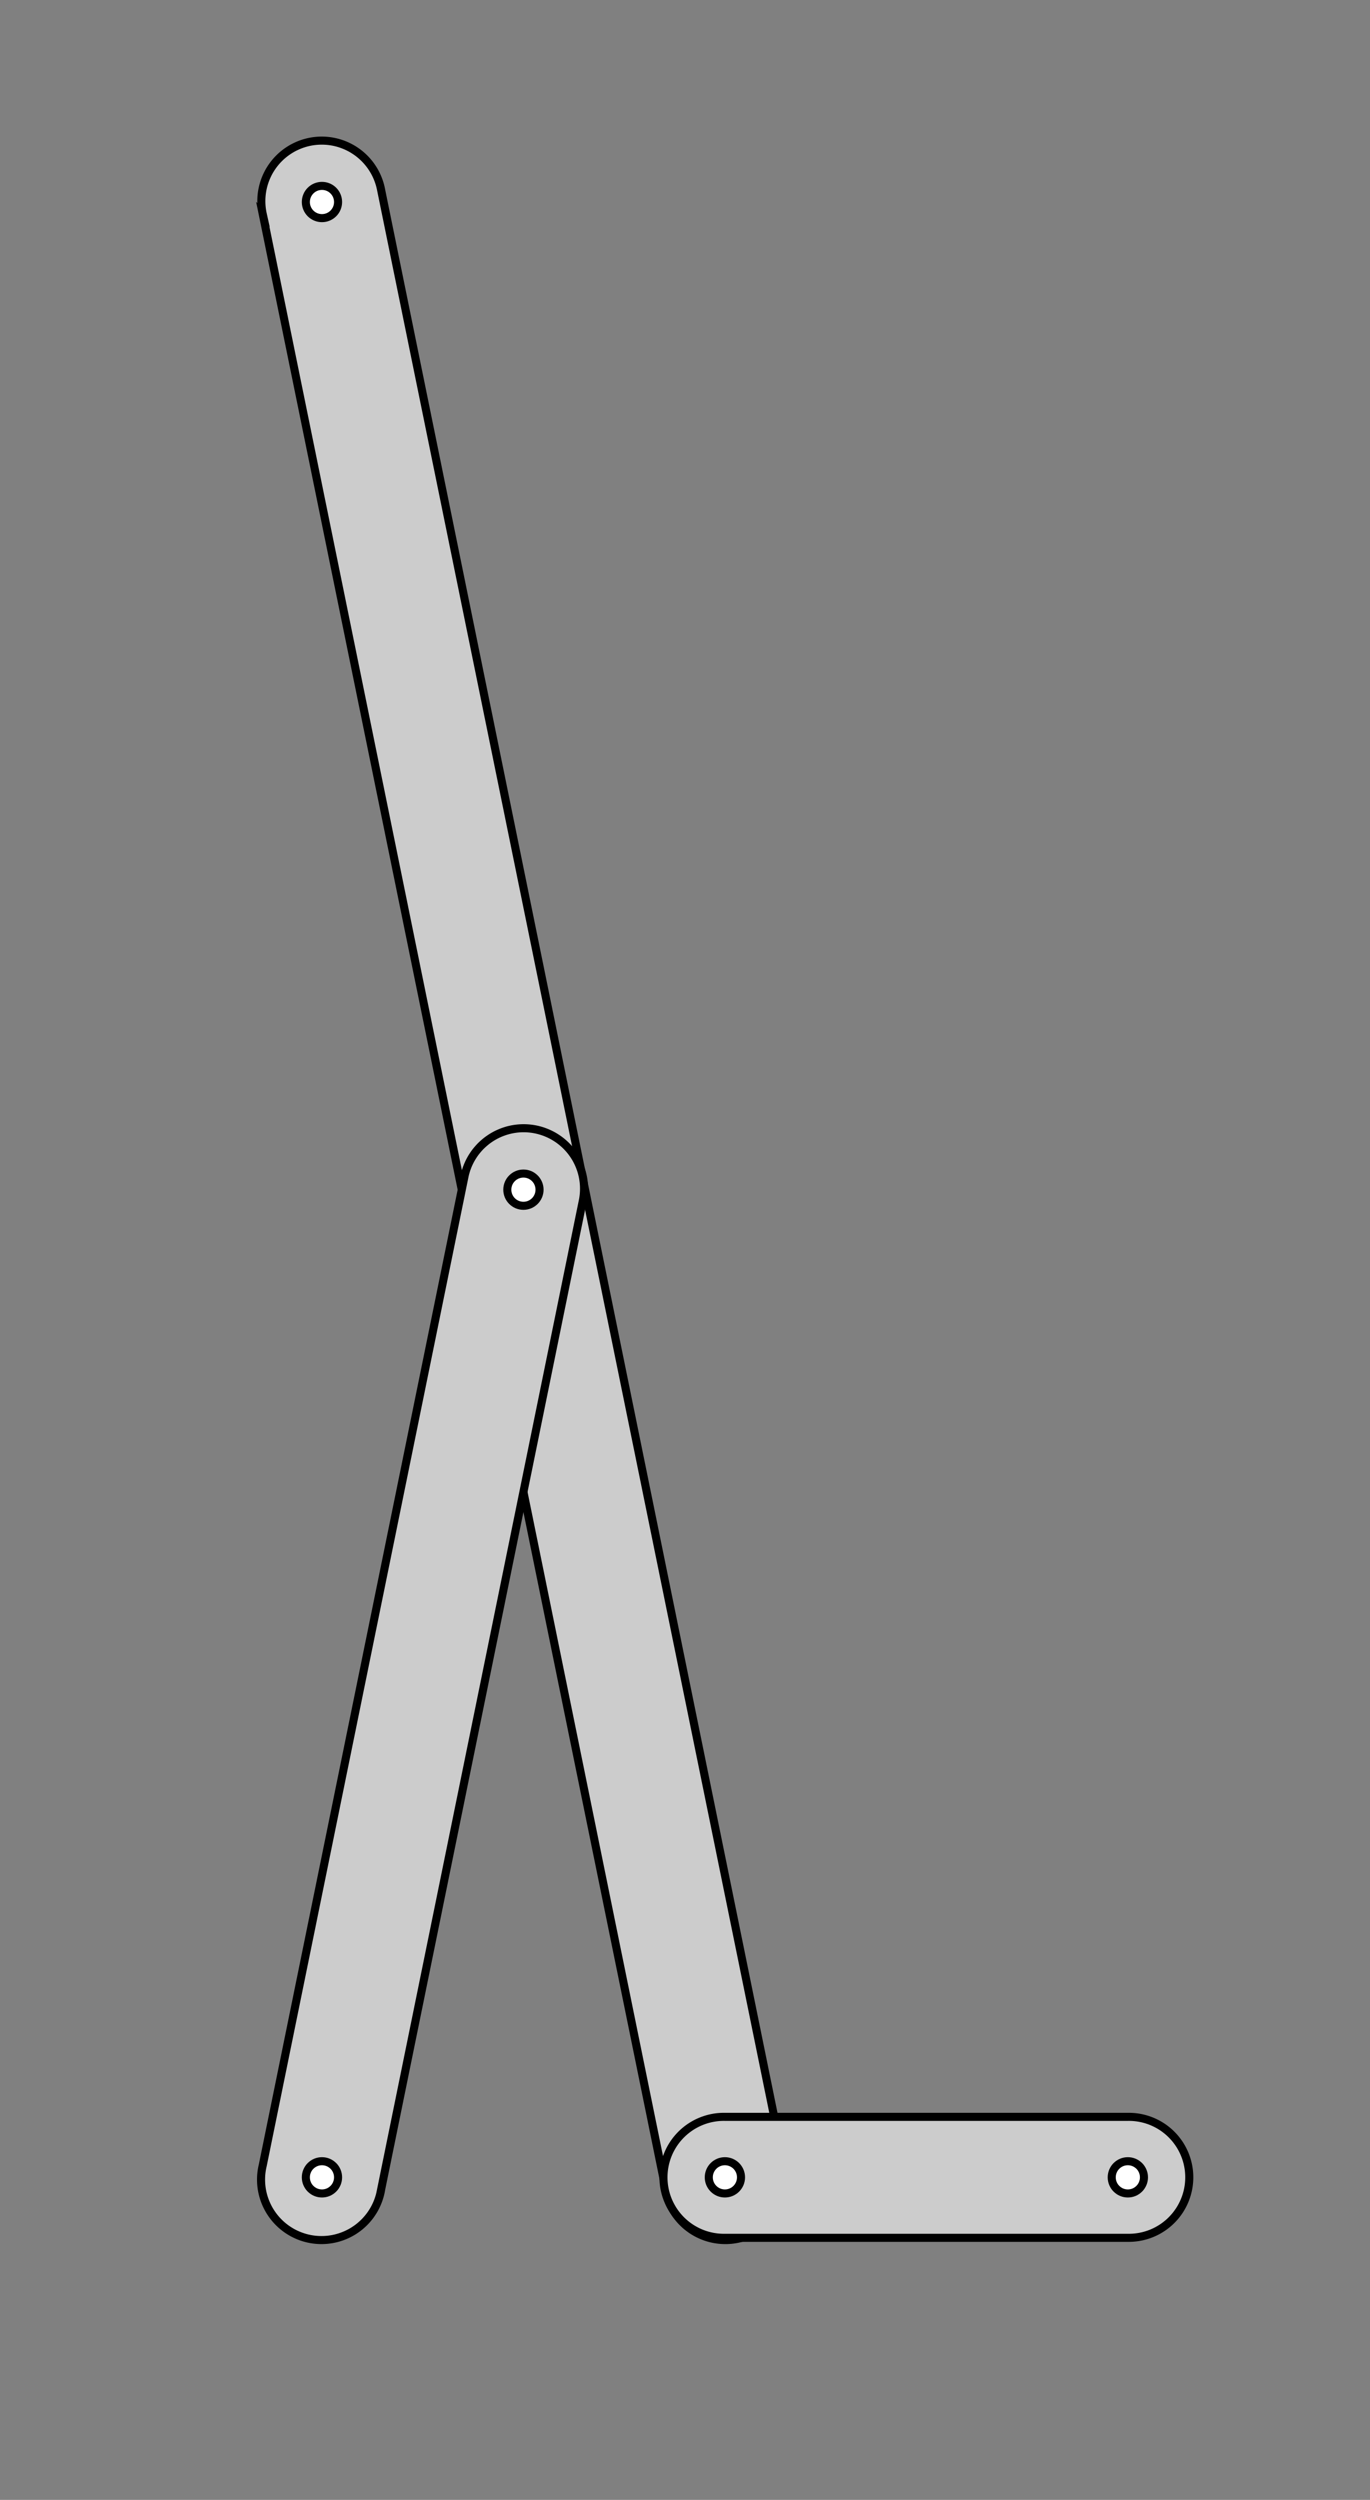
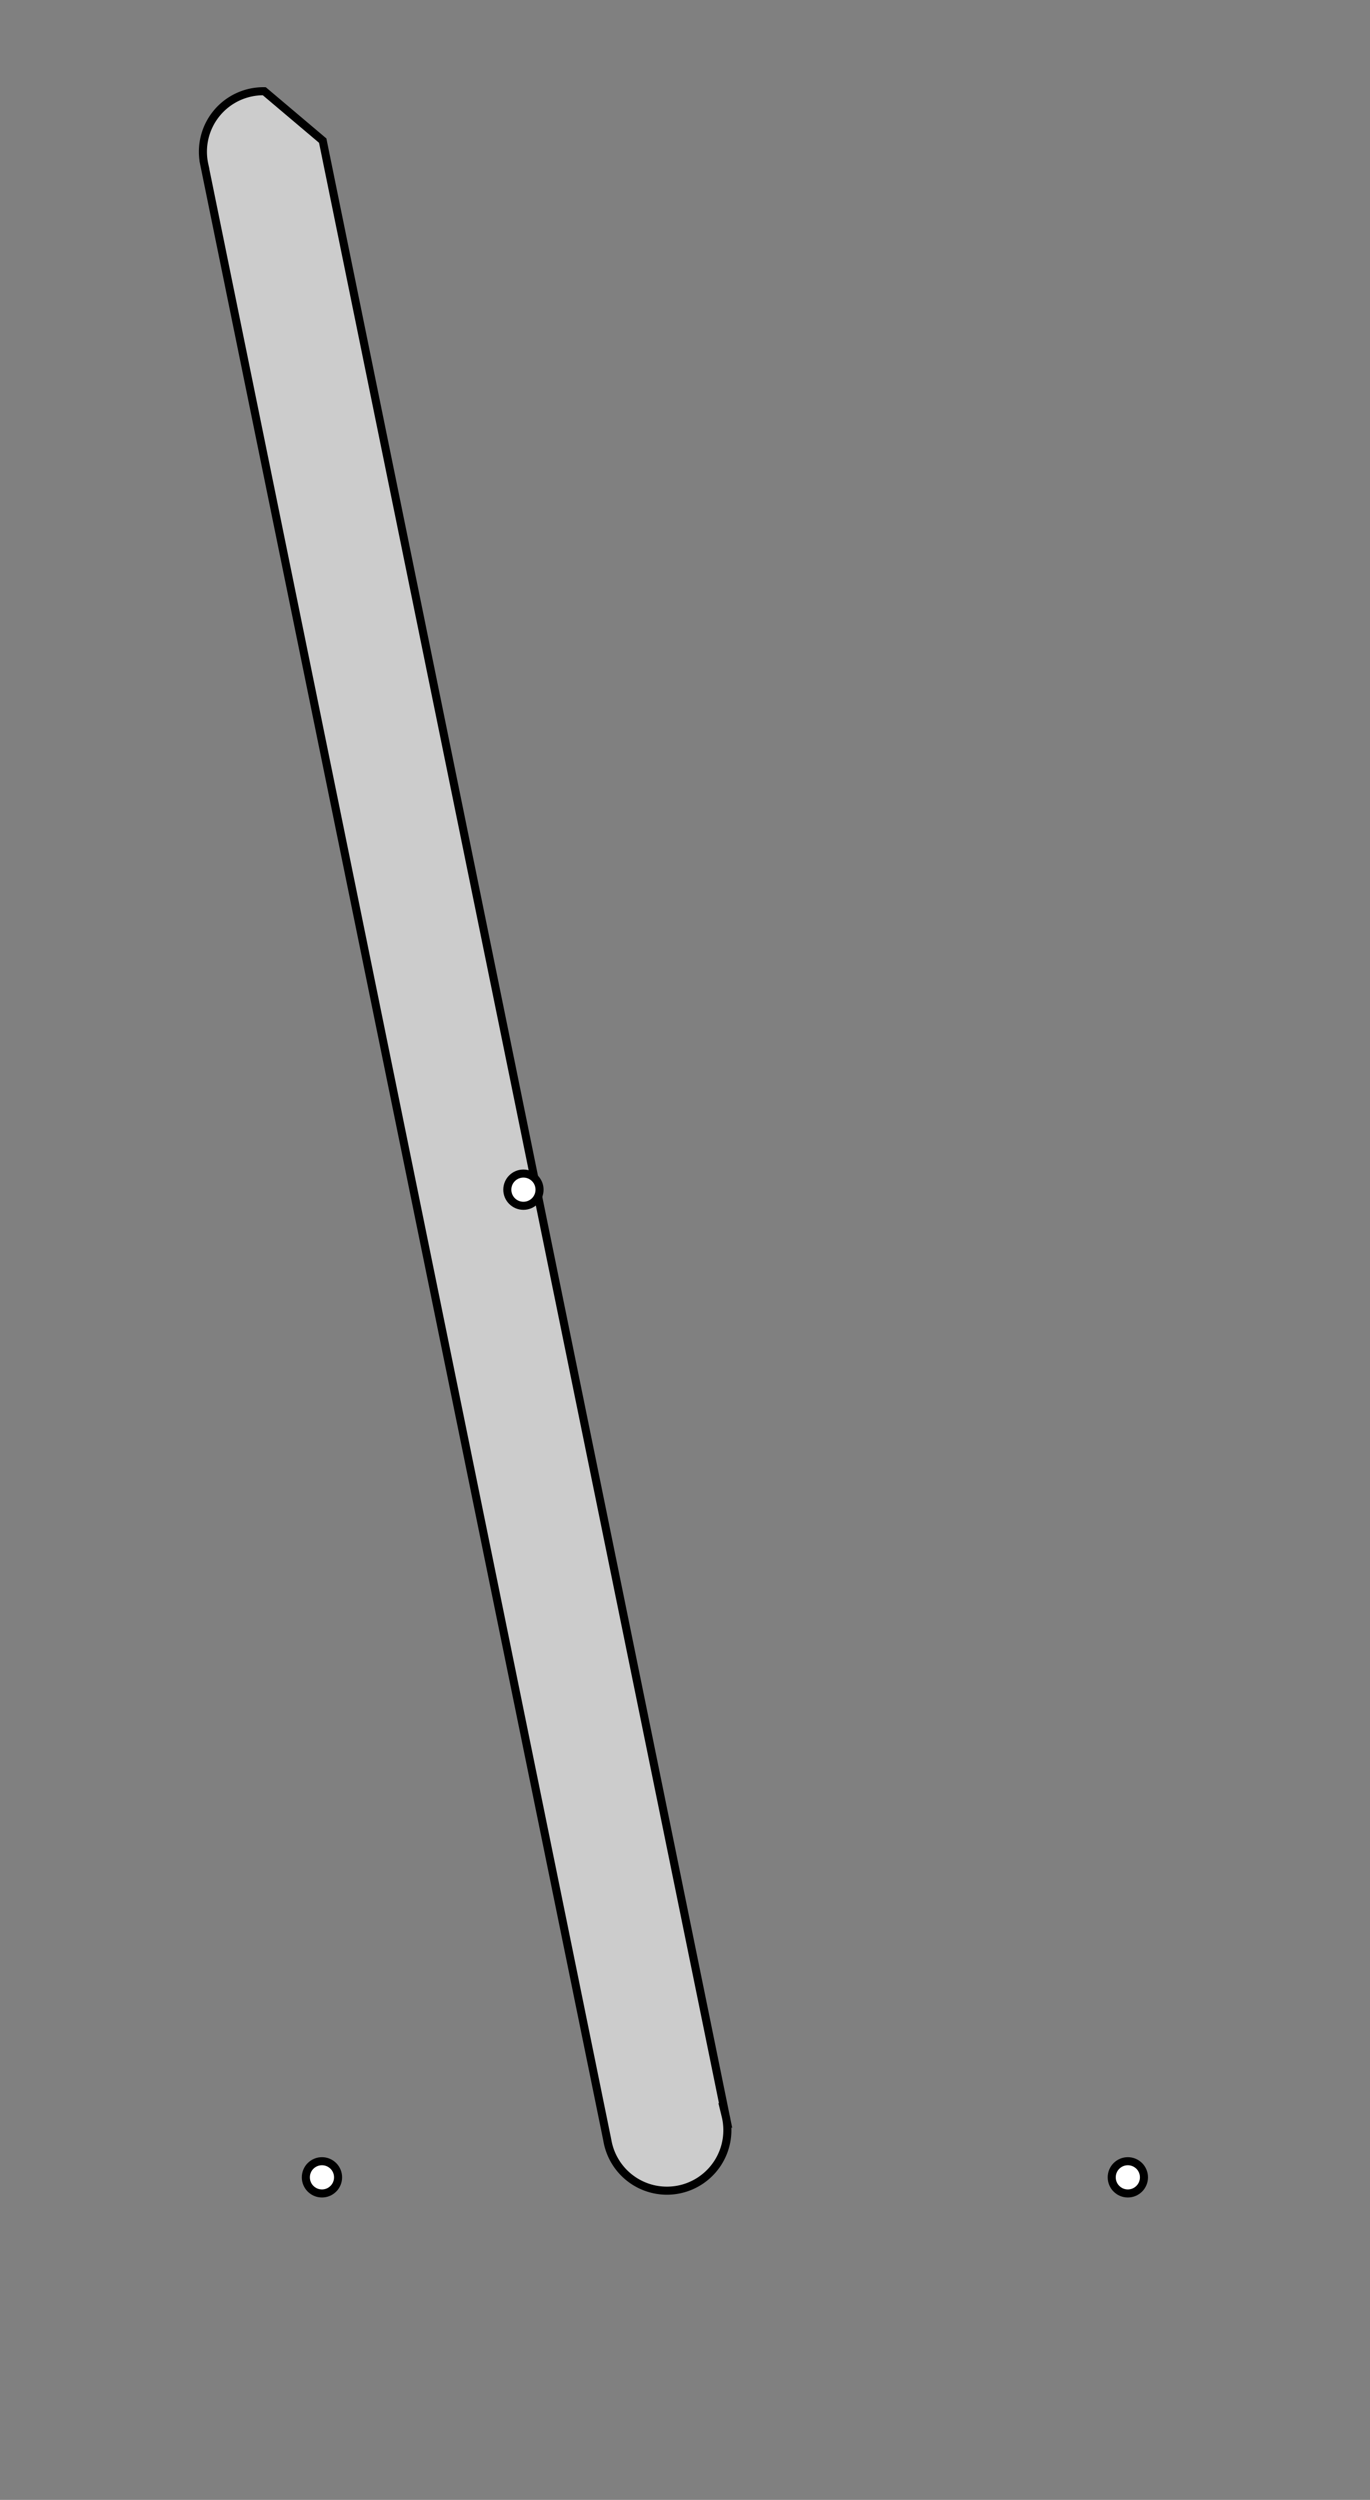
<svg xmlns="http://www.w3.org/2000/svg" xmlns:ns1="http://www.inkscape.org/namespaces/inkscape" xmlns:ns2="http://sodipodi.sourceforge.net/DTD/sodipodi-0.dtd" height="310" width="170" version="1.1" id="SvgjsSvg1000" ns1:version="0.48.3.1 r9886" ns2:docname=" lambda mechanism.svg">
  <rect width="100%" height="100%" fill="#808080" stroke="none" />
  <ns2:namedview pagecolor="#ffffff" bordercolor="#666666" borderopacity="1" objecttolerance="10" gridtolerance="10" guidetolerance="10" ns1:pageopacity="0" ns1:pageshadow="2" ns1:window-width="975" ns1:window-height="576" id="namedview13" showgrid="false" fit-margin-top="0" fit-margin-left="0" fit-margin-right="0" fit-margin-bottom="0" ns1:zoom="0.944" ns1:cx="43.729822" ns1:cy="164.06506" ns1:window-x="49" ns1:window-y="24" ns1:window-maximized="1" ns1:current-layer="SvgjsSvg1000" />
-   <path style="font-size:medium;font-style:normal;font-variant:normal;font-weight:normal;font-stretch:normal;text-indent:0;text-align:start;text-decoration:none;line-height:normal;letter-spacing:normal;word-spacing:normal;text-transform:none;direction:ltr;block-progression:tb;writing-mode:lr-tb;text-anchor:start;baseline-shift:baseline;color:#000000;fill:#cccccc;fill-opacity:1;fill-rule:nonzero;stroke:#000000;stroke-width:1;stroke-miterlimit:4;stroke-opacity:1;stroke-dasharray:none;marker:none;visibility:visible;display:inline;overflow:visible;enable-background:accumulate;font-family:Sans;-inkscape-font-specification:Sans" d="m 40.045,17.438 a 7.501,7.501 0 0 1 7.25,6.125 l 25,122.469 25,122.469 a 7.501,7.501 0 1 1 -14.688,3 l -25,-122.469 -25,-122.469 a 7.501,7.501 0 0 1 7.438,-9.125 z" id="SvgjsLine2091" ns1:connector-curvature="0" />
-   <path style="font-size:medium;font-style:normal;font-variant:normal;font-weight:normal;font-stretch:normal;text-indent:0;text-align:start;text-decoration:none;line-height:normal;letter-spacing:normal;word-spacing:normal;text-transform:none;direction:ltr;block-progression:tb;writing-mode:lr-tb;text-anchor:start;baseline-shift:baseline;color:#000000;fill:#cccccc;fill-opacity:1;fill-rule:nonzero;stroke:#000000;stroke-width:1;stroke-miterlimit:4;stroke-opacity:1;stroke-dasharray:none;marker:none;visibility:visible;display:inline;overflow:visible;enable-background:accumulate;font-family:Sans;-inkscape-font-specification:Sans" d="m 139.951,262.5 a 7.501,7.501 0 1 1 0,15 l -50,0 a 7.501,7.501 0 1 1 0,-15 l 50,0 z" id="SvgjsLine2088" ns1:connector-curvature="0" />
-   <path style="font-size:medium;font-style:normal;font-variant:normal;font-weight:normal;font-stretch:normal;text-indent:0;text-align:start;text-decoration:none;line-height:normal;letter-spacing:normal;word-spacing:normal;text-transform:none;direction:ltr;block-progression:tb;writing-mode:lr-tb;text-anchor:start;baseline-shift:baseline;color:#000000;fill:#cccccc;fill-opacity:1;fill-rule:nonzero;stroke:#000000;stroke-width:1;stroke-miterlimit:4;stroke-opacity:1;stroke-dasharray:none;marker:none;visibility:visible;display:inline;overflow:visible;enable-background:accumulate;font-family:Sans;-inkscape-font-specification:Sans" d="m 65.107,139.906 a 7.501,7.501 0 0 1 7.188,9.125 l -25,122.469 a 7.501,7.501 0 1 1 -14.688,-3 l 25,-122.469 a 7.501,7.501 0 0 1 7.5,-6.125 z" id="SvgjsLine2090" ns1:connector-curvature="0" />
-   <ellipse cy="5.051" cx="300" ry="2" rx="2" id="SvgjsEllipse2092" style="fill:#ffffff;stroke:#000000;stroke-opacity:1" ns2:cx="300" ns2:cy="5.0510259" ns2:rx="2" ns2:ry="2" transform="matrix(-1,0,0,1,339.951,20)" />
+   <path style="font-size:medium;font-style:normal;font-variant:normal;font-weight:normal;font-stretch:normal;text-indent:0;text-align:start;text-decoration:none;line-height:normal;letter-spacing:normal;word-spacing:normal;text-transform:none;direction:ltr;block-progression:tb;writing-mode:lr-tb;text-anchor:start;baseline-shift:baseline;color:#000000;fill:#cccccc;fill-opacity:1;fill-rule:nonzero;stroke:#000000;stroke-width:1;stroke-miterlimit:4;stroke-opacity:1;stroke-dasharray:none;marker:none;visibility:visible;display:inline;overflow:visible;enable-background:accumulate;font-family:Sans;-inkscape-font-specification:Sans" d="m 40.045,17.438 l 25,122.469 25,122.469 a 7.501,7.501 0 1 1 -14.688,3 l -25,-122.469 -25,-122.469 a 7.501,7.501 0 0 1 7.438,-9.125 z" id="SvgjsLine2091" ns1:connector-curvature="0" />
  <ellipse cy="127.526" cx="275" ry="2" rx="2" id="SvgjsEllipse2093" style="fill:#ffffff;stroke:#000000;stroke-opacity:1" ns2:cx="275" ns2:cy="127.52551" ns2:rx="2" ns2:ry="2" transform="matrix(-1,0,0,1,339.951,20)" />
  <ellipse cy="250" cx="300" ry="2" rx="2" id="SvgjsEllipse2094" style="fill:#ffffff;stroke:#000000;stroke-opacity:1" ns2:cx="300" ns2:cy="250" ns2:rx="2" ns2:ry="2" transform="matrix(-1,0,0,1,339.951,20)" />
-   <ellipse cy="250" cx="250" ry="2" rx="2" id="SvgjsEllipse2095" style="fill:#ffffff;stroke:#000000;stroke-opacity:1" ns2:cx="250" ns2:cy="250" ns2:rx="2" ns2:ry="2" transform="matrix(-1,0,0,1,339.951,20)" />
  <ellipse cy="250" cx="200" ry="2" rx="2" id="SvgjsEllipse2096" style="fill:#ffffff;stroke:#000000;stroke-opacity:1" ns2:cx="200" ns2:cy="250" ns2:rx="2" ns2:ry="2" transform="matrix(-1,0,0,1,339.951,20)" />
  <defs id="SvgjsDefs1001" />
</svg>